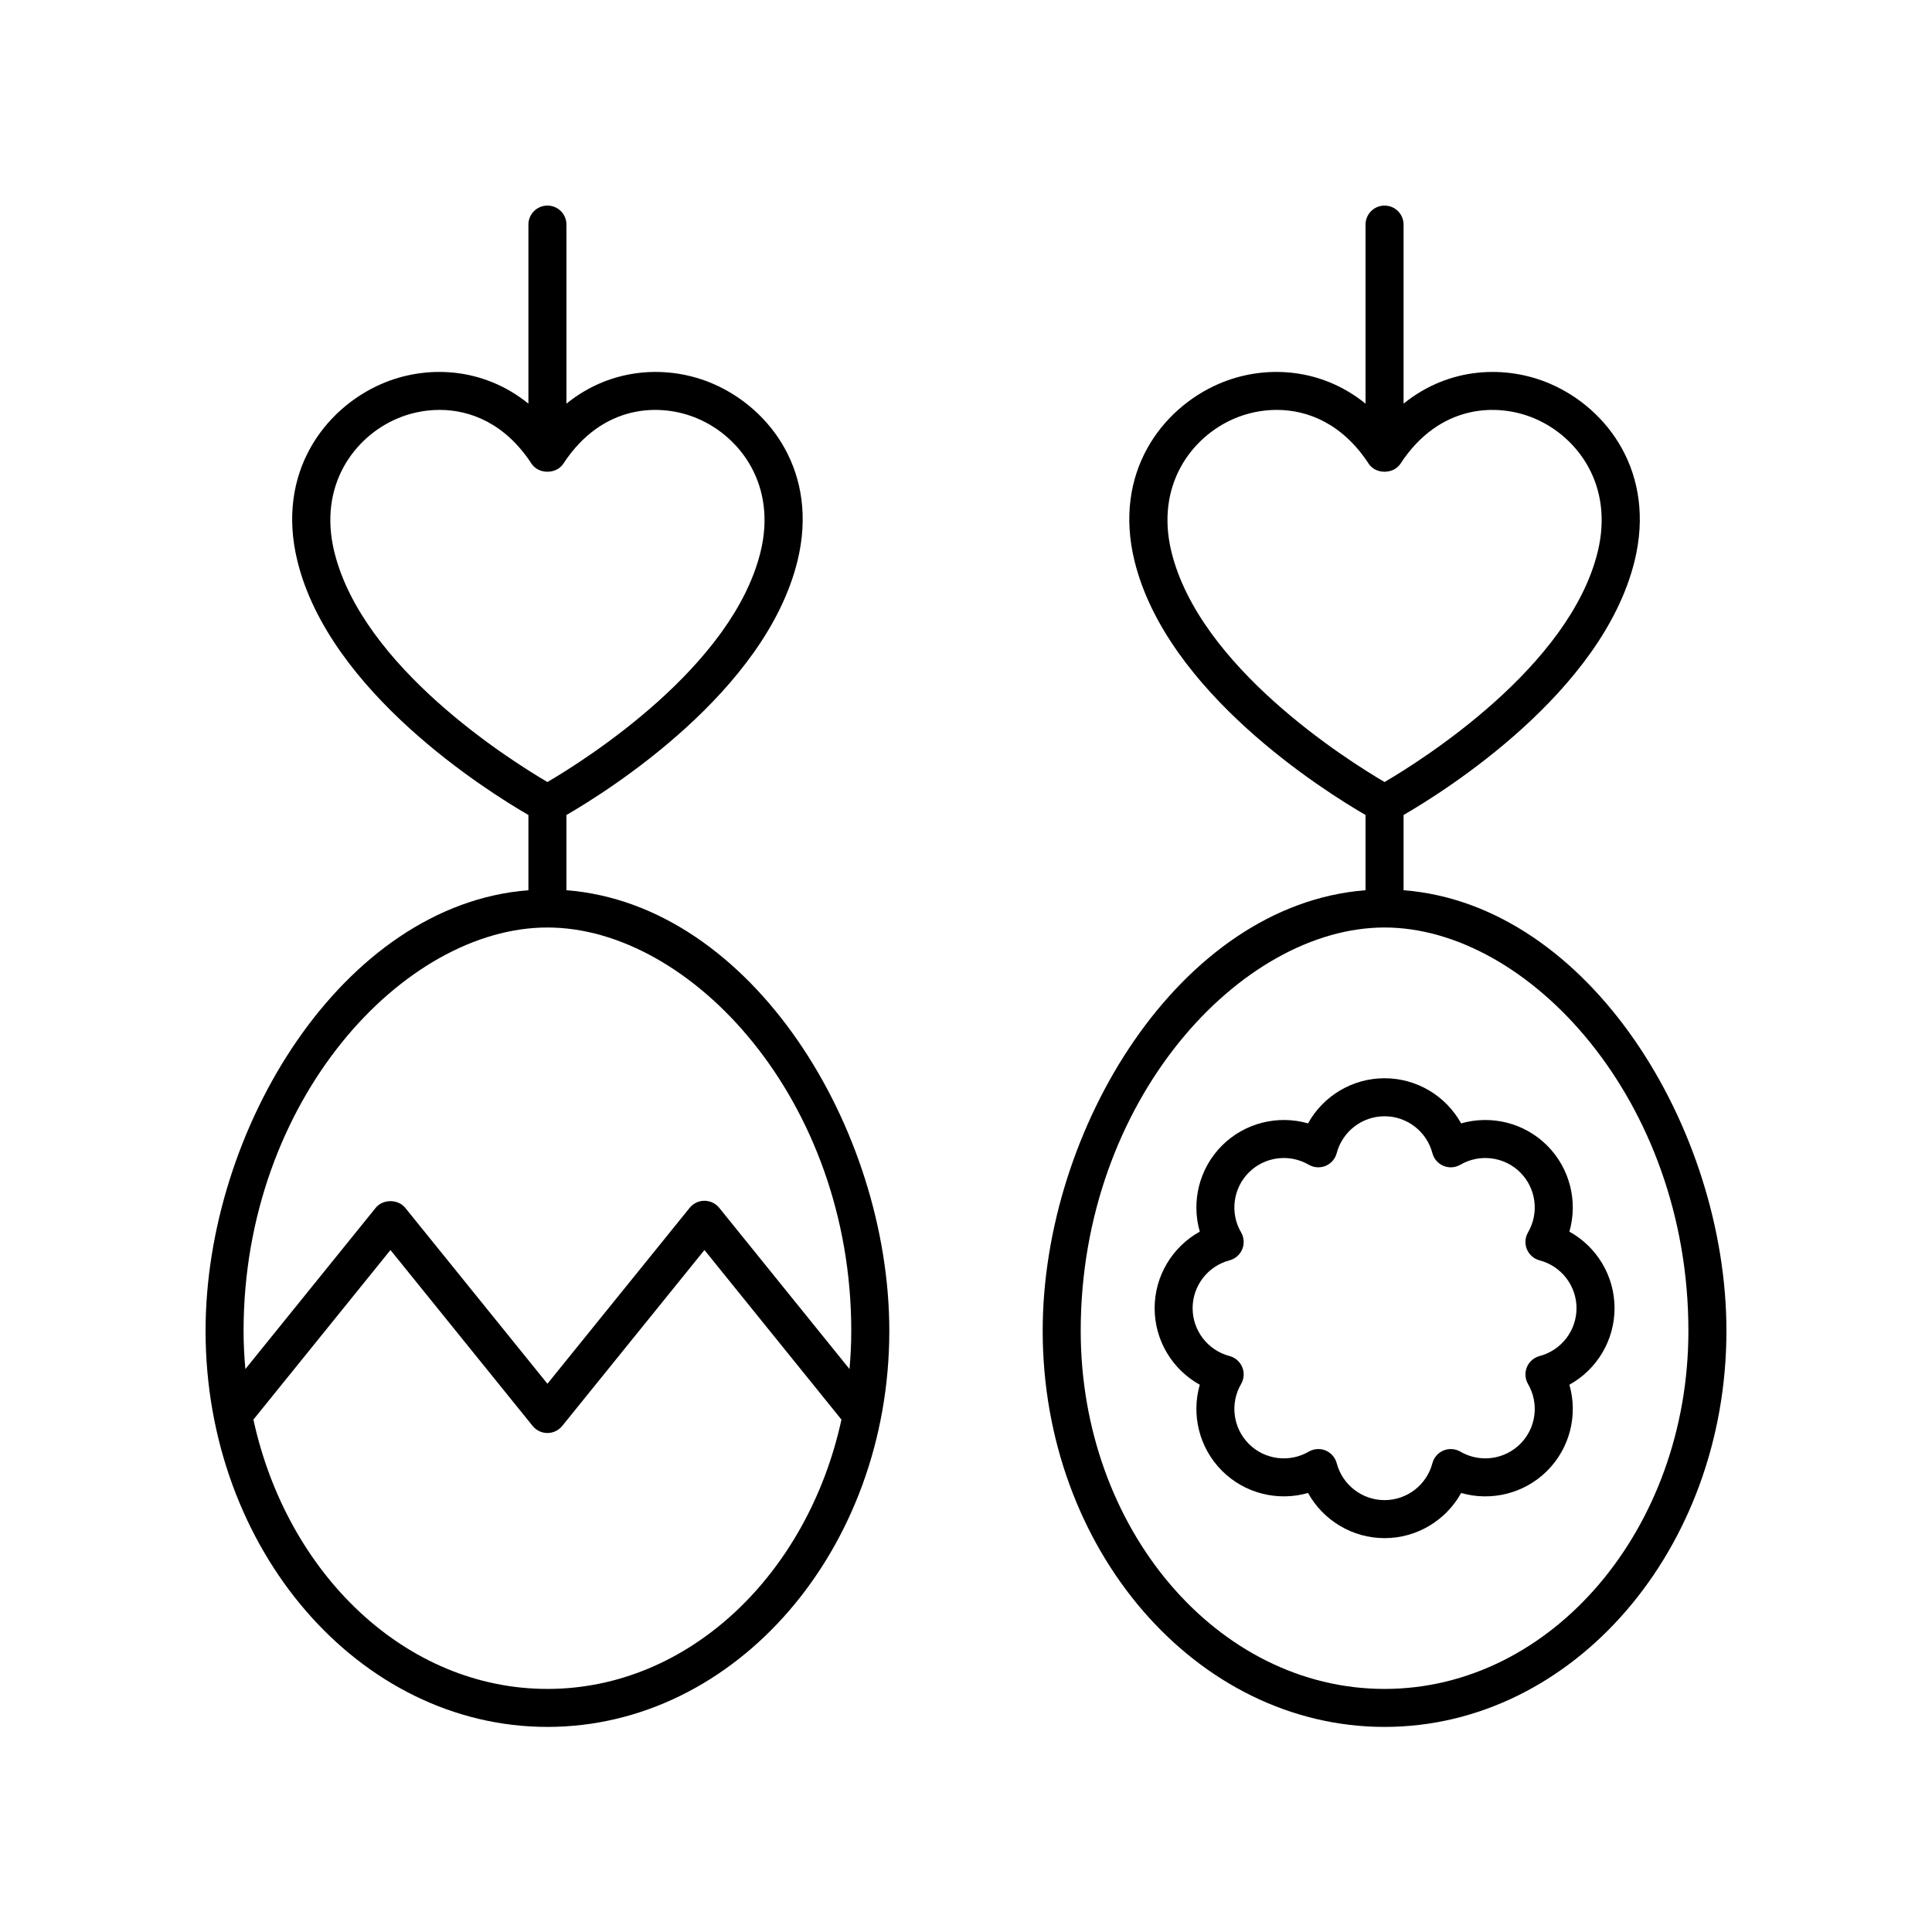
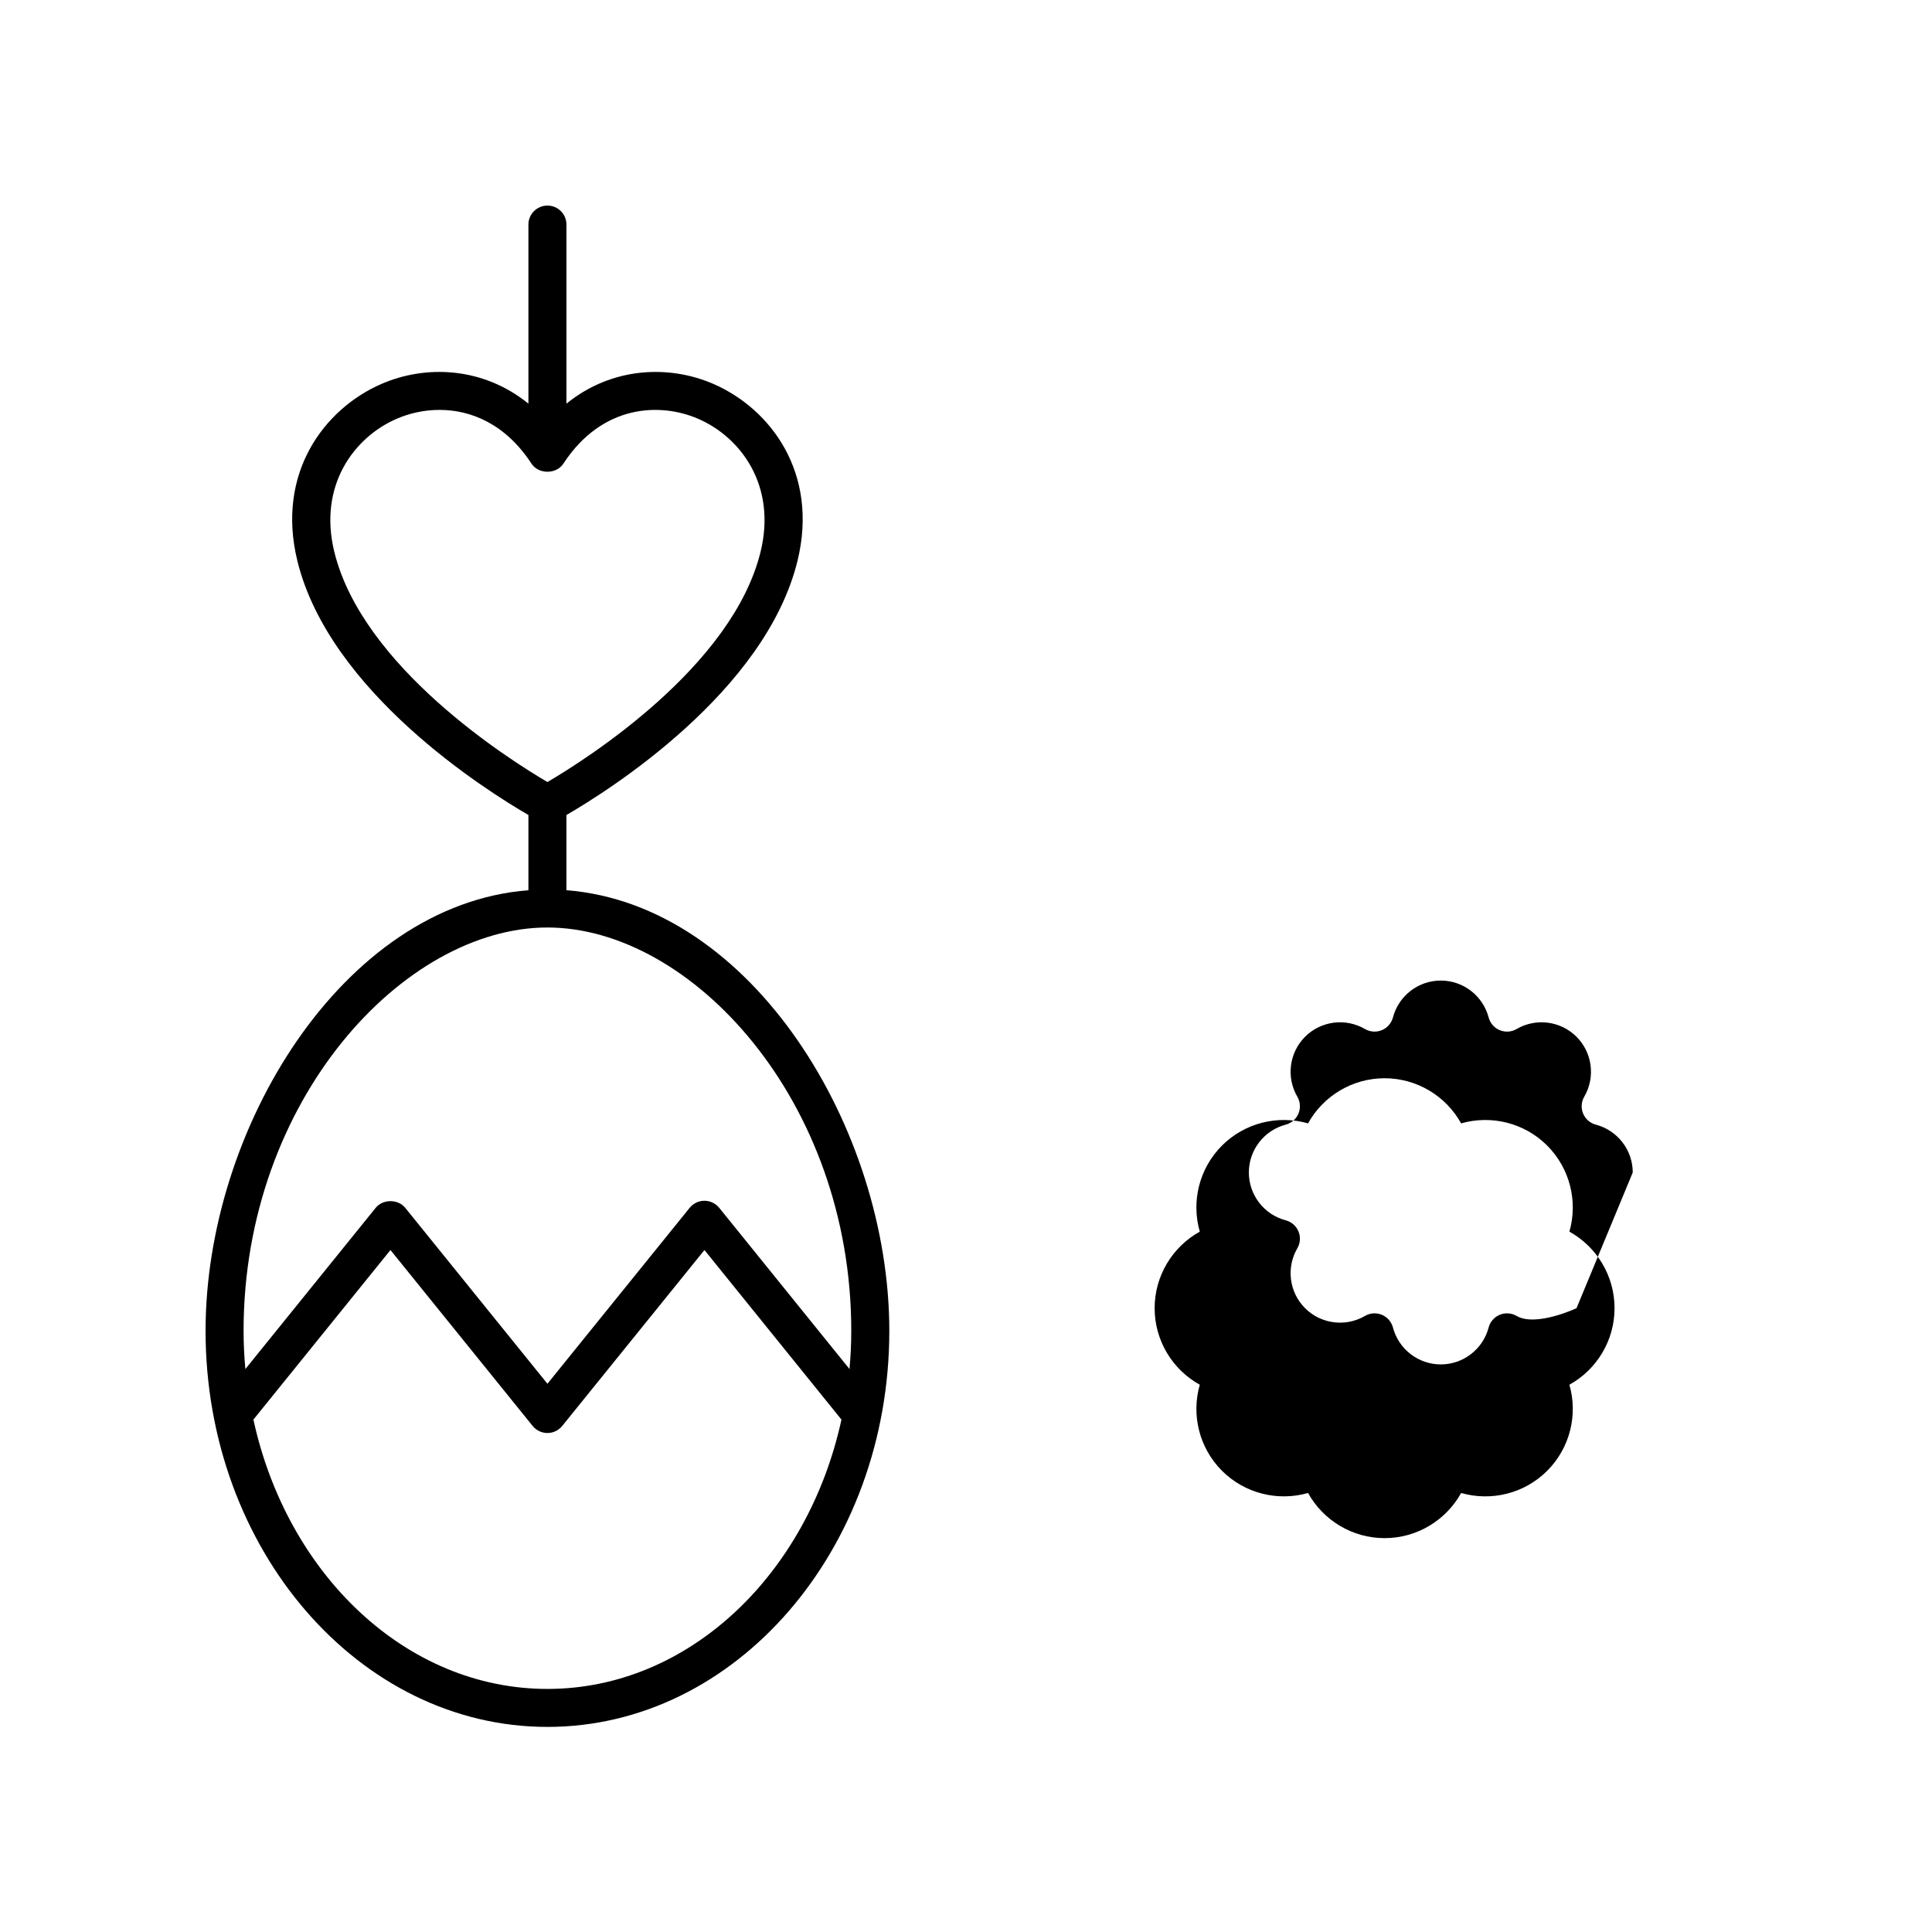
<svg xmlns="http://www.w3.org/2000/svg" fill="#000000" width="800px" height="800px" version="1.1" viewBox="144 144 512 512">
  <g>
    <path d="m294.11 379.92v-19.934c11.07-6.414 52.742-32.57 61.242-67.383 5.672-23.23-7.125-40.281-22.32-46.867-11.547-5.012-26.719-4.641-38.918 5.234v-47.449c0-2.785-2.254-5.039-5.039-5.039-2.781 0-5.039 2.254-5.039 5.039v47.449c-12.203-9.875-27.375-10.25-38.922-5.234-15.195 6.59-27.988 23.637-22.316 46.867 8.492 34.809 50.156 60.961 61.238 67.379v19.938c-49.305 3.836-85.559 63.363-85.559 116.77 0 57.879 40.641 104.96 90.602 104.96 49.957 0 90.598-47.086 90.598-104.96-0.004-53.414-36.262-112.94-85.566-116.77zm-61.523-89.707c-4.281-17.531 5.219-30.328 16.535-35.23 3.328-1.445 7.242-2.356 11.367-2.356 8.32 0 17.484 3.715 24.367 14.25 1.871 2.859 6.578 2.844 8.438 0 10.289-15.75 25.68-16.254 35.73-11.891 11.316 4.906 20.82 17.703 16.539 35.23-7.457 30.555-46.402 55.117-56.488 61.031-10.086-5.918-49.031-30.484-56.488-61.035zm56.488 301.37c-37.504 0-69.008-30.41-77.918-71.375l36.32-44.938 37.68 46.621c0.957 1.18 2.394 1.871 3.918 1.871 1.52 0 2.961-0.688 3.918-1.871l37.691-46.621 36.309 44.938c-8.914 40.965-40.418 71.375-77.918 71.375zm80.051-84.77-34.523-42.723c-0.957-1.18-2.394-1.871-3.918-1.871-1.52 0-2.961 0.688-3.918 1.871l-37.691 46.621-37.68-46.621c-1.914-2.363-5.922-2.363-7.836 0l-34.535 42.723c-0.301-3.328-0.473-6.695-0.473-10.117 0-61.184 42.512-106.9 80.523-106.9 38.008 0 80.52 45.715 80.52 106.9 0 3.418-0.168 6.789-0.469 10.117z" />
-     <path d="m515.96 379.92v-19.938c11.074-6.418 52.742-32.57 61.238-67.379 5.672-23.23-7.125-40.281-22.32-46.867-11.551-5.012-26.719-4.641-38.918 5.234v-47.449c0-2.785-2.254-5.039-5.039-5.039-2.781 0-5.039 2.254-5.039 5.039v47.449c-12.203-9.875-27.371-10.25-38.922-5.234-15.195 6.59-27.988 23.637-22.316 46.867 8.492 34.809 50.164 60.965 61.238 67.379v19.938c-49.301 3.832-85.559 63.363-85.559 116.77 0 57.879 40.641 104.96 90.598 104.96s90.602-47.086 90.602-104.96c0-53.41-36.258-112.94-85.562-116.77zm-61.523-89.707c-4.281-17.531 5.219-30.328 16.535-35.23 3.328-1.445 7.242-2.356 11.367-2.356 8.32 0 17.484 3.715 24.367 14.25 1.871 2.859 6.578 2.844 8.438 0 10.293-15.75 25.684-16.254 35.73-11.891 11.316 4.906 20.82 17.703 16.539 35.23-7.457 30.555-46.402 55.117-56.488 61.031-10.09-5.918-49.035-30.484-56.488-61.035zm56.484 301.37c-44.398 0-80.52-42.566-80.52-94.887 0-61.184 42.512-106.9 80.52-106.9 38.012 0 80.523 45.719 80.523 106.9 0 52.32-36.121 94.887-80.523 94.887z" />
-     <path d="m554.02 447.59c-6.055-6.051-14.836-8.164-22.809-5.883-4.012-7.246-11.719-11.961-20.285-11.961s-16.27 4.715-20.285 11.961c-7.973-2.281-16.746-0.172-22.805 5.883-6.055 6.055-8.172 14.844-5.883 22.809-7.25 4.012-11.965 11.719-11.965 20.285s4.715 16.27 11.965 20.285c-2.285 7.965-0.168 16.746 5.887 22.805 6.059 6.055 14.84 8.156 22.805 5.883 4.016 7.246 11.719 11.965 20.285 11.965 8.566 0 16.273-4.719 20.289-11.965 7.965 2.281 16.746 0.176 22.805-5.883 6.059-6.062 8.172-14.844 5.883-22.805 7.25-4.016 11.965-11.719 11.965-20.285s-4.715-16.277-11.965-20.285c2.285-7.965 0.168-16.746-5.887-22.809zm7.773 43.094c0 5.949-4.023 11.16-9.781 12.68-1.52 0.398-2.766 1.492-3.371 2.941-0.602 1.457-0.488 3.109 0.301 4.469 3 5.141 2.156 11.672-2.051 15.875s-10.738 5.047-15.883 2.047c-1.359-0.789-3.008-0.898-4.465-0.301-1.453 0.602-2.543 1.852-2.941 3.371-1.52 5.762-6.734 9.781-12.68 9.781-5.945 0-11.16-4.023-12.68-9.781-0.402-1.52-1.492-2.769-2.945-3.371-0.617-0.254-1.273-0.383-1.926-0.383-0.879 0-1.758 0.23-2.535 0.684-5.141 3-11.676 2.156-15.879-2.047-4.203-4.207-5.047-10.734-2.051-15.875 0.793-1.363 0.906-3.012 0.301-4.469-0.602-1.453-1.848-2.543-3.371-2.941-5.758-1.52-9.777-6.731-9.777-12.68s4.023-11.16 9.777-12.68c1.52-0.398 2.766-1.492 3.371-2.941 0.602-1.453 0.492-3.106-0.301-4.461-3-5.144-2.156-11.68 2.051-15.887 4.203-4.203 10.734-5.047 15.879-2.047 1.352 0.789 3.012 0.898 4.461 0.301 1.453-0.602 2.543-1.852 2.945-3.371 1.52-5.758 6.734-9.777 12.68-9.777 5.949 0 11.16 4.019 12.68 9.777 0.402 1.52 1.488 2.769 2.941 3.371 1.457 0.602 3.106 0.492 4.465-0.301 5.144-2.996 11.676-2.156 15.883 2.047 4.203 4.207 5.047 10.742 2.051 15.883-0.793 1.363-0.906 3.012-0.301 4.469 0.602 1.453 1.852 2.543 3.371 2.941 5.758 1.52 9.781 6.731 9.781 12.676z" />
+     <path d="m554.02 447.59c-6.055-6.051-14.836-8.164-22.809-5.883-4.012-7.246-11.719-11.961-20.285-11.961s-16.27 4.715-20.285 11.961c-7.973-2.281-16.746-0.172-22.805 5.883-6.055 6.055-8.172 14.844-5.883 22.809-7.25 4.012-11.965 11.719-11.965 20.285s4.715 16.27 11.965 20.285c-2.285 7.965-0.168 16.746 5.887 22.805 6.059 6.055 14.84 8.156 22.805 5.883 4.016 7.246 11.719 11.965 20.285 11.965 8.566 0 16.273-4.719 20.289-11.965 7.965 2.281 16.746 0.176 22.805-5.883 6.059-6.062 8.172-14.844 5.883-22.805 7.25-4.016 11.965-11.719 11.965-20.285s-4.715-16.277-11.965-20.285c2.285-7.965 0.168-16.746-5.887-22.809zm7.773 43.094s-10.738 5.047-15.883 2.047c-1.359-0.789-3.008-0.898-4.465-0.301-1.453 0.602-2.543 1.852-2.941 3.371-1.52 5.762-6.734 9.781-12.68 9.781-5.945 0-11.16-4.023-12.68-9.781-0.402-1.52-1.492-2.769-2.945-3.371-0.617-0.254-1.273-0.383-1.926-0.383-0.879 0-1.758 0.23-2.535 0.684-5.141 3-11.676 2.156-15.879-2.047-4.203-4.207-5.047-10.734-2.051-15.875 0.793-1.363 0.906-3.012 0.301-4.469-0.602-1.453-1.848-2.543-3.371-2.941-5.758-1.52-9.777-6.731-9.777-12.68s4.023-11.16 9.777-12.68c1.52-0.398 2.766-1.492 3.371-2.941 0.602-1.453 0.492-3.106-0.301-4.461-3-5.144-2.156-11.68 2.051-15.887 4.203-4.203 10.734-5.047 15.879-2.047 1.352 0.789 3.012 0.898 4.461 0.301 1.453-0.602 2.543-1.852 2.945-3.371 1.52-5.758 6.734-9.777 12.68-9.777 5.949 0 11.16 4.019 12.68 9.777 0.402 1.52 1.488 2.769 2.941 3.371 1.457 0.602 3.106 0.492 4.465-0.301 5.144-2.996 11.676-2.156 15.883 2.047 4.203 4.207 5.047 10.742 2.051 15.883-0.793 1.363-0.906 3.012-0.301 4.469 0.602 1.453 1.852 2.543 3.371 2.941 5.758 1.52 9.781 6.731 9.781 12.676z" />
  </g>
</svg>